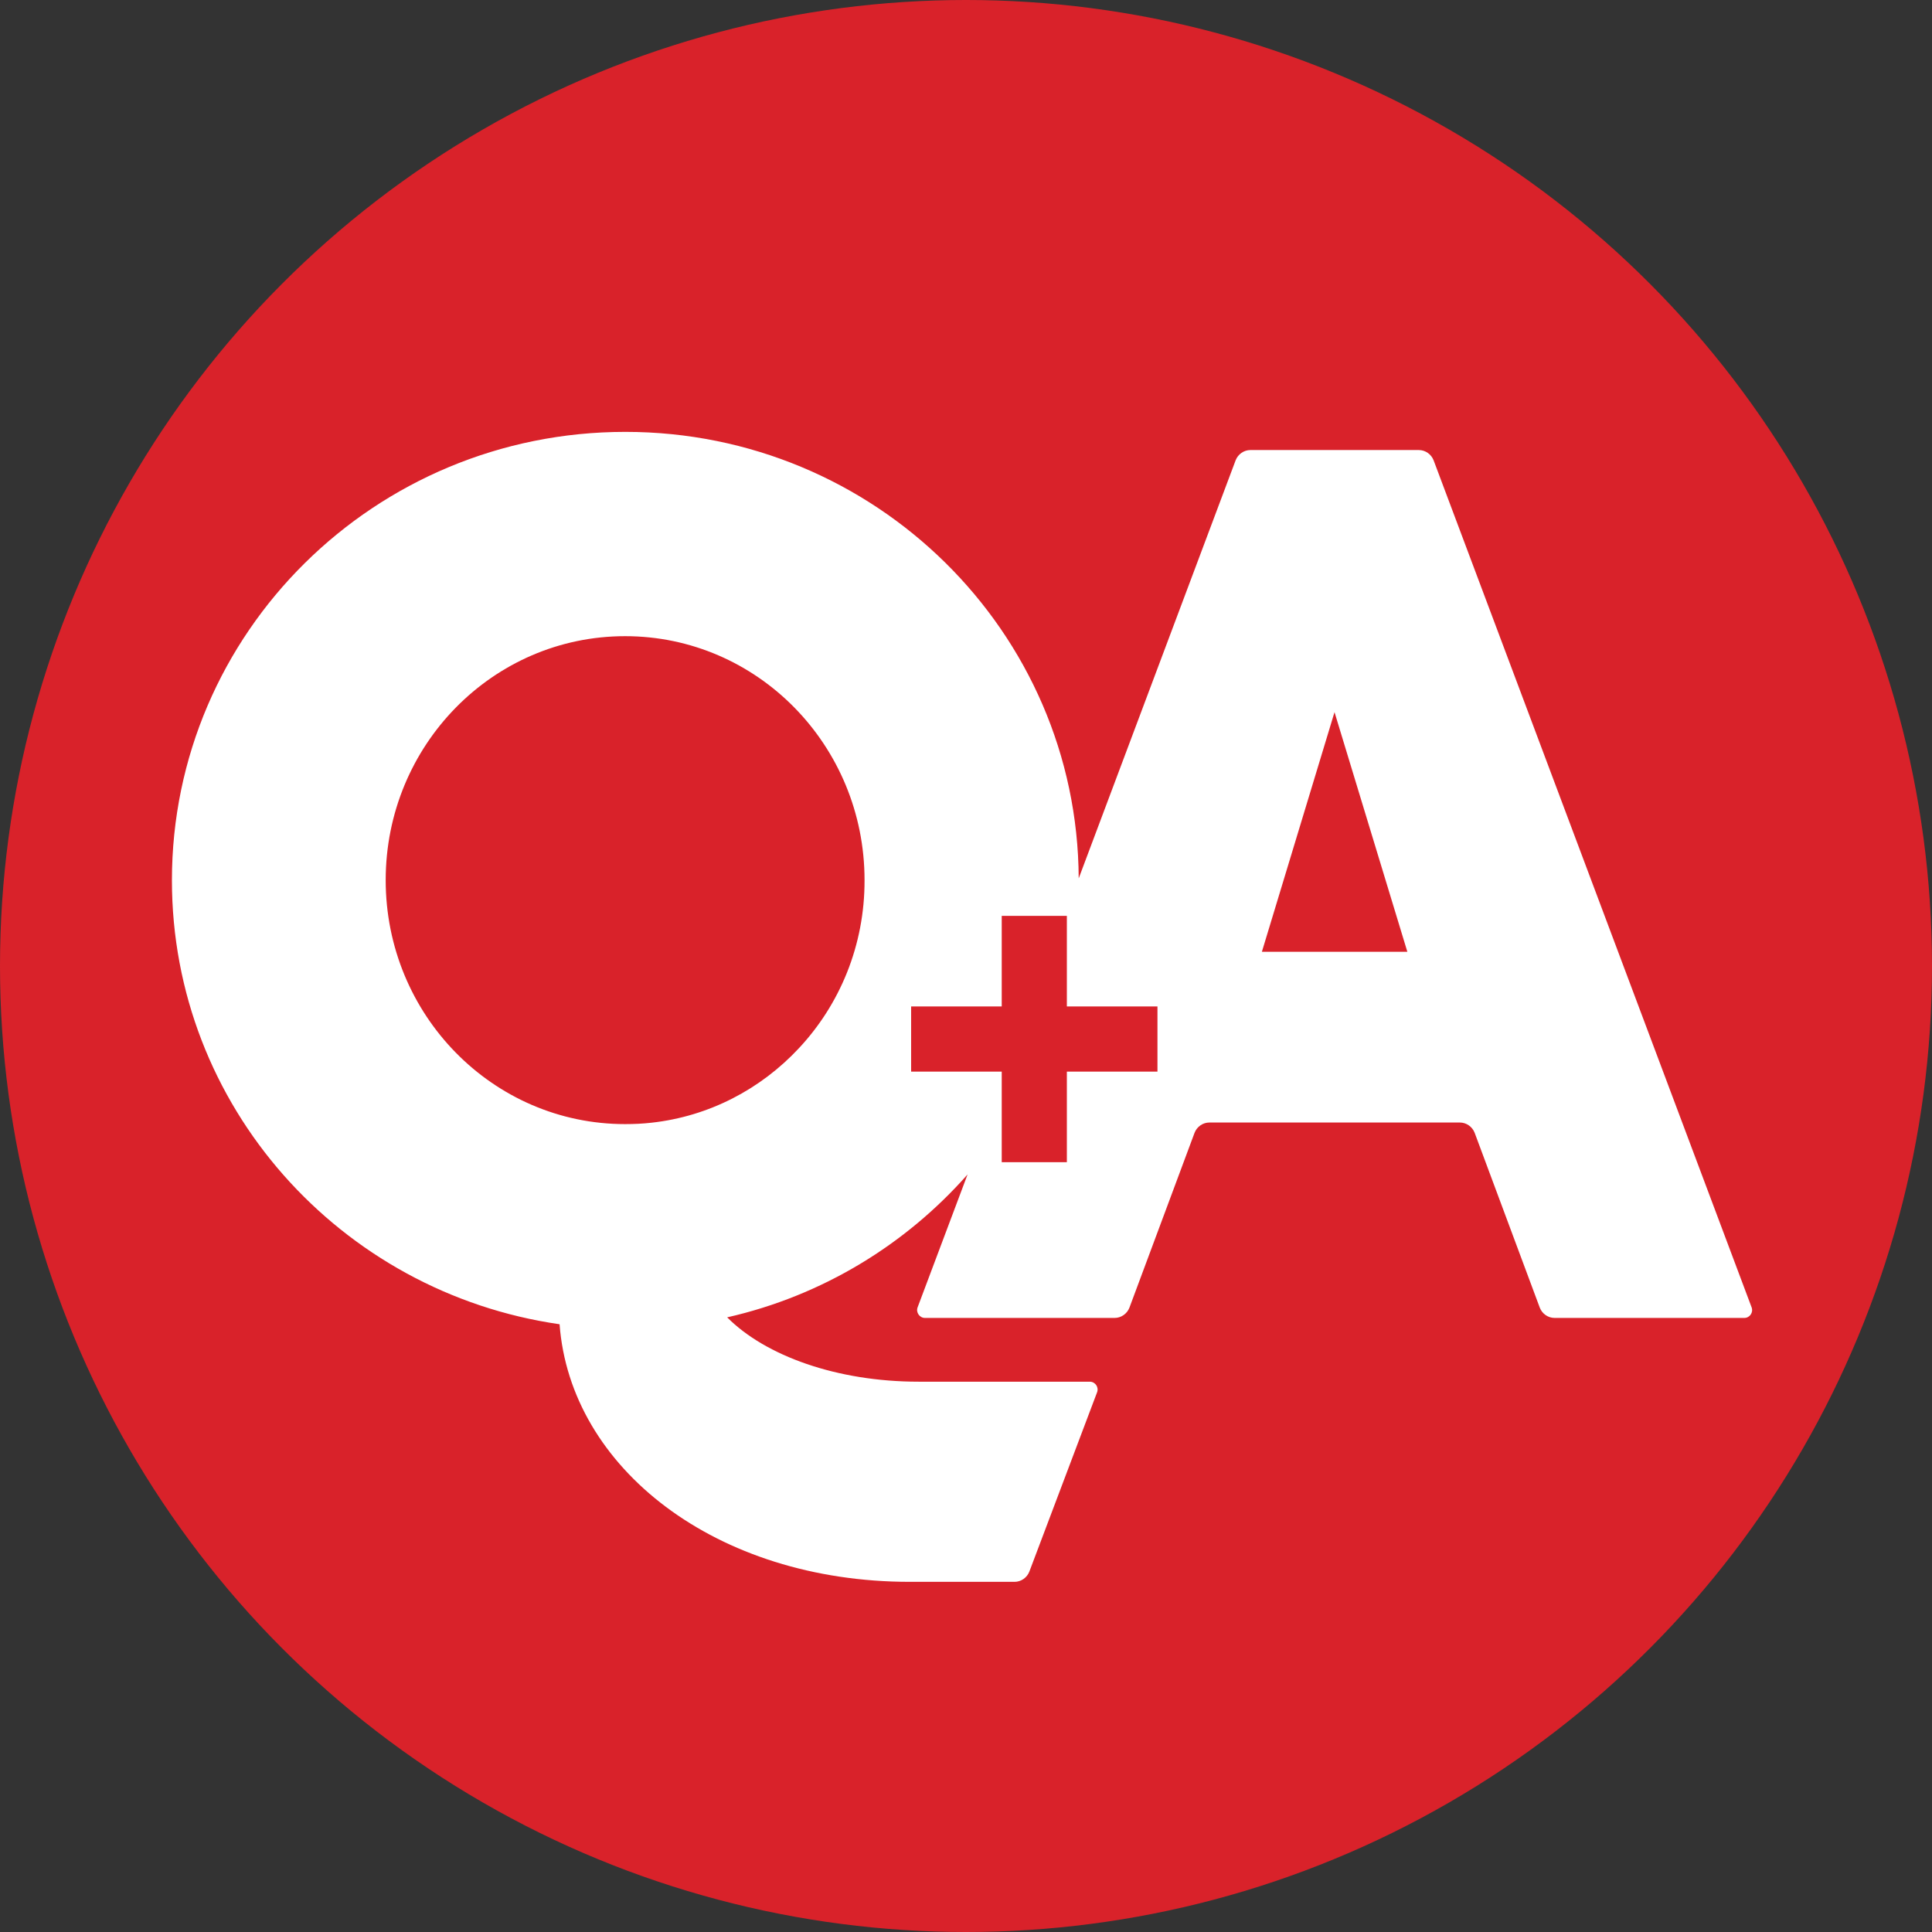
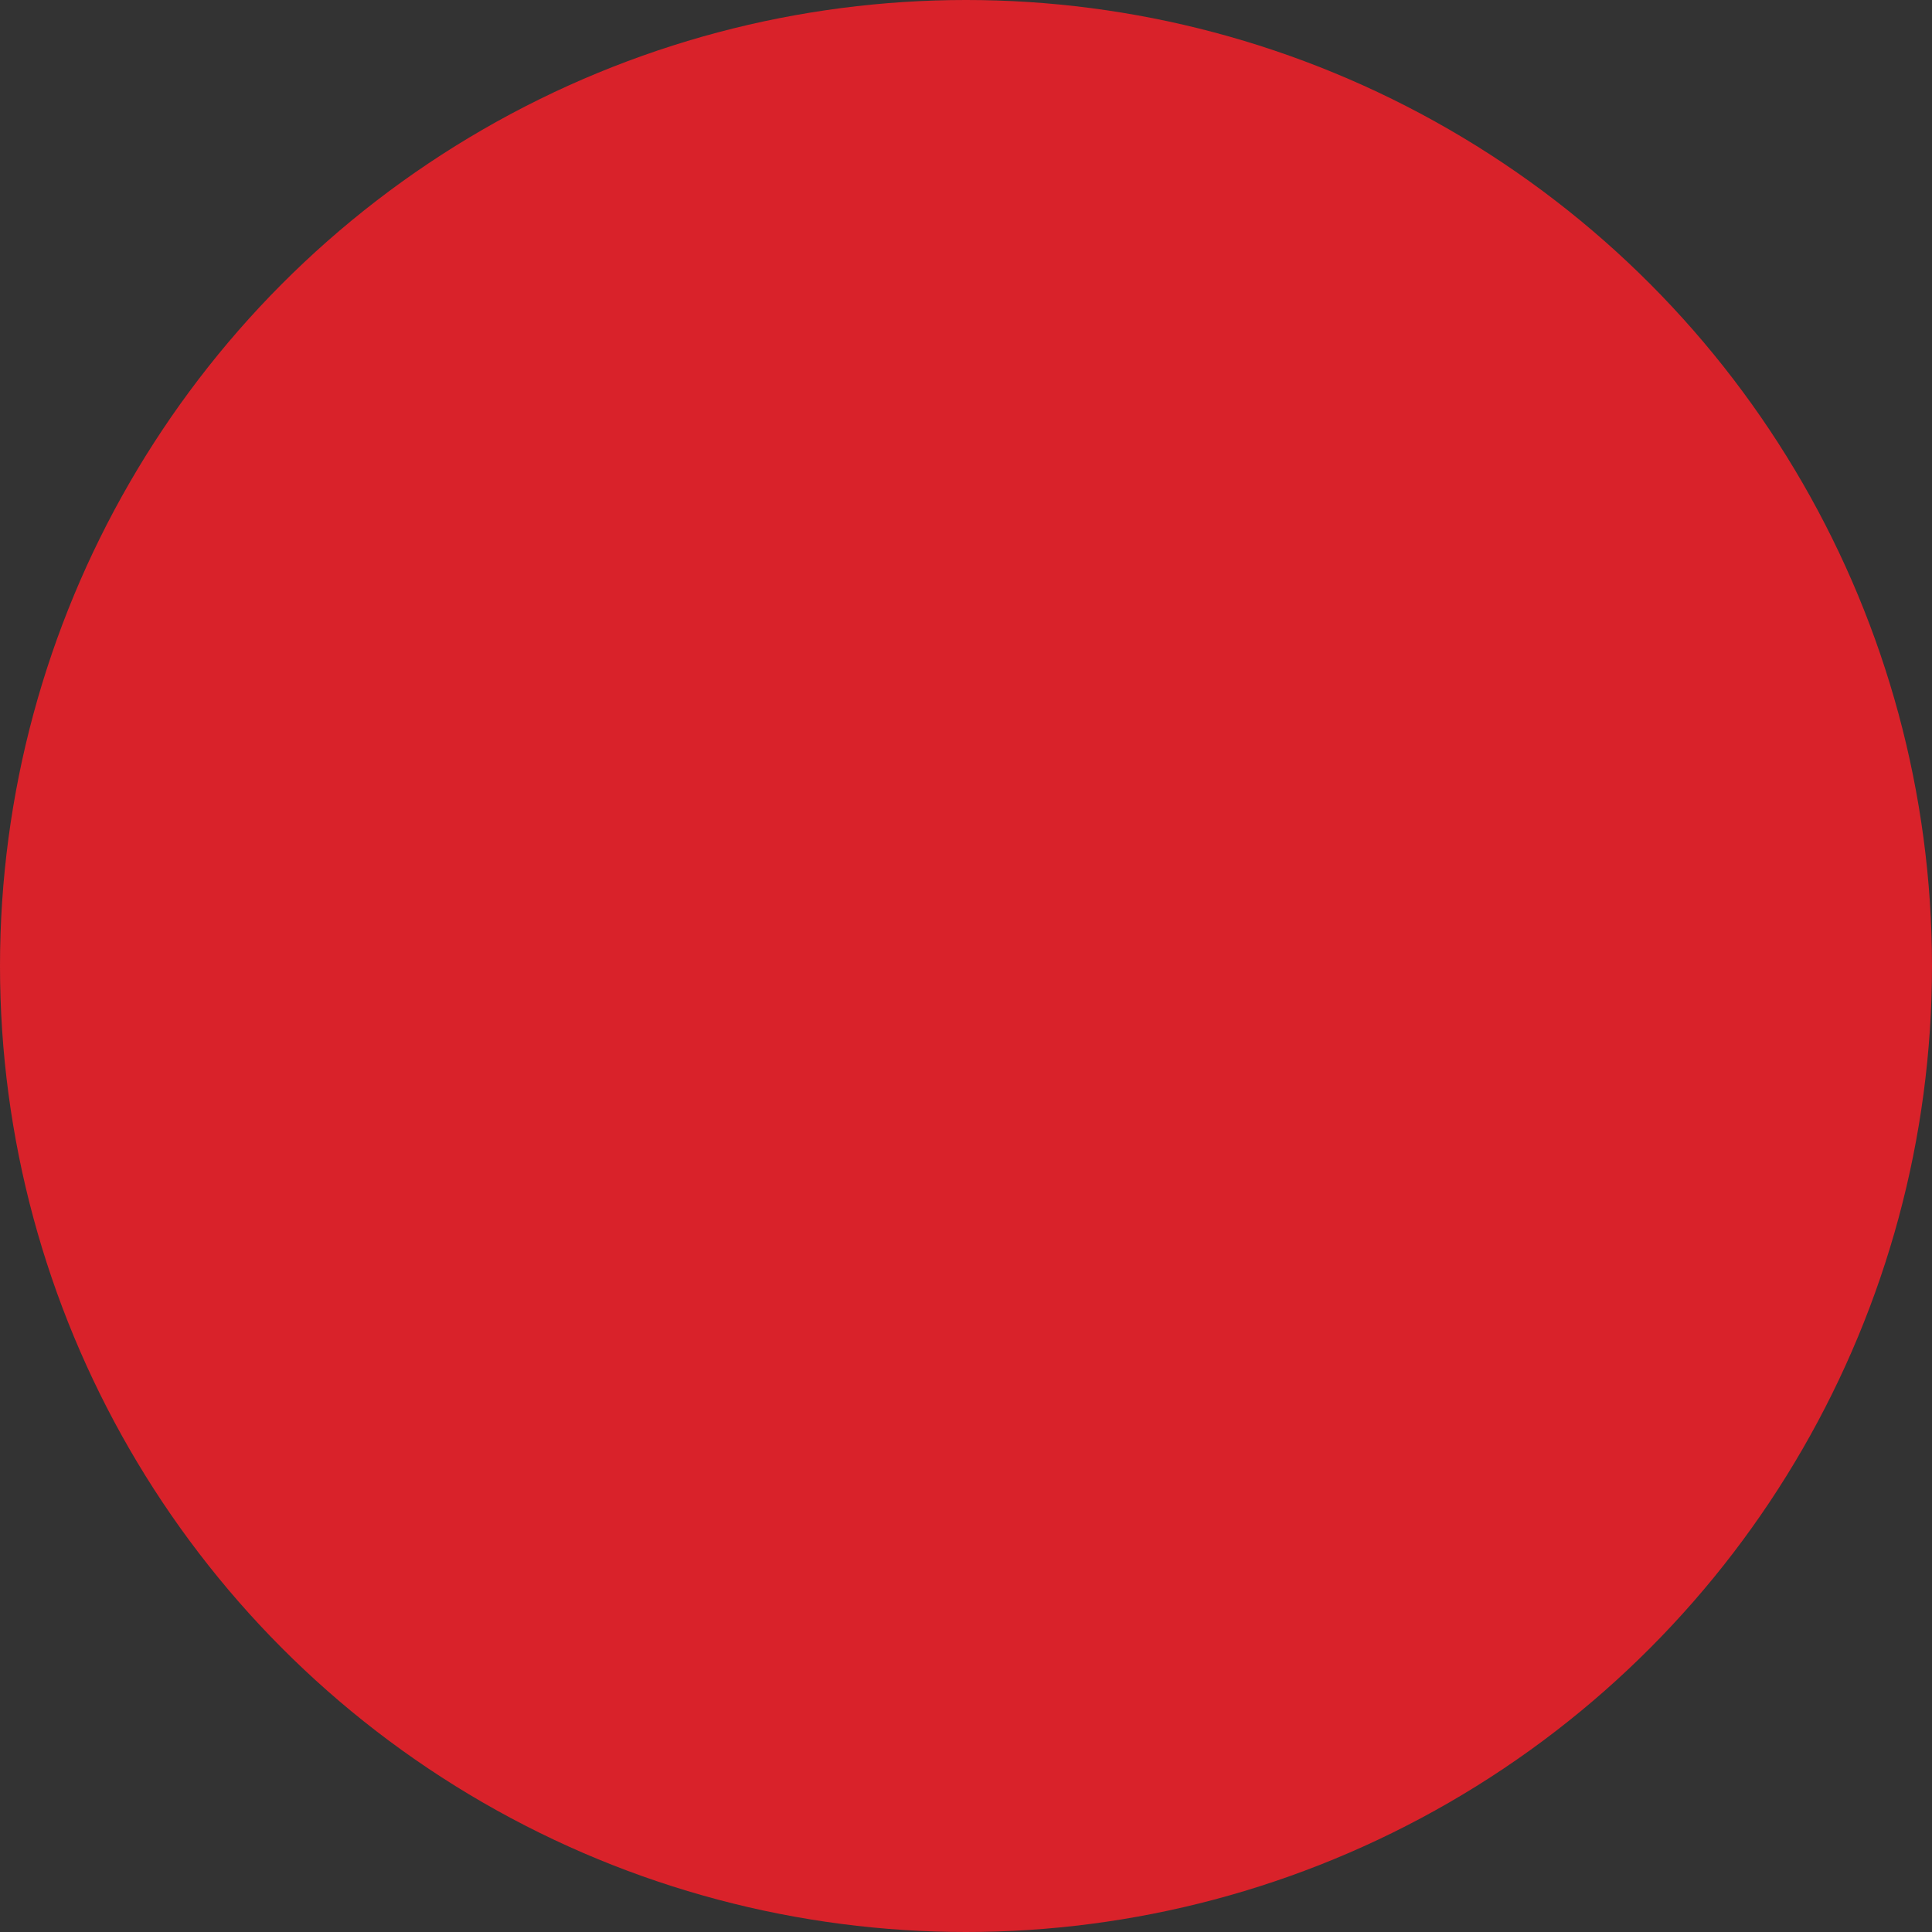
<svg xmlns="http://www.w3.org/2000/svg" version="1.1" id="Layer_1" x="0px" y="0px" viewBox="0 0 978.8 978.8" style="enable-background:new 0 0 978.8 978.8;" xml:space="preserve">
  <rect x="0" y="0" width="978.8" height="978.8" fill="#333333" stroke="none" />
  <style type="text/css">
	.st0{fill:#D9222A;}
	.st1{fill:#FFFFFF;}
</style>
  <g>
    <circle class="st0" cx="489.4" cy="489.4" r="489.4" />
-     <path class="st1" d="M718.8,228h-85.3c-3.3,0-6.3,2.1-7.5,5.2l-79.5,211.8C545.9,320,443.3,218.8,316.8,218.8   C189.9,218.8,87.1,320.5,87.1,446c0,114.3,85.3,208.9,196.4,224.9c5.4,72.8,79.2,130.5,177.5,130.5h53c3.3,0,6.3-2.1,7.5-5.2   l34.3-90.8c1-2.6-0.9-5.4-3.7-5.4h-86.7c-41.4,0-77.6-13.1-97-32.6c48.1-10.9,90.4-36.8,121.8-72.4l-25.3,67.3   c-1,2.6,1,5.4,3.7,5.4h96.1c3.3,0,6.3-2.1,7.5-5.2l33-88.6c1.2-3.1,4.2-5.2,7.5-5.2h126.9c3.3,0,6.3,2.1,7.5,5.2l33,88.6   c1.2,3.1,4.2,5.2,7.5,5.2h96.1c2.8,0,4.7-2.8,3.7-5.4L726.3,233.2C725.1,230.1,722.1,228,718.8,228z M404.7,531.1   c-19.2,20.6-45.4,34.5-74.7,37.7c-4.4,0.5-8.8,0.7-13.3,0.7c-67,0-121.3-55.3-121.3-123.6c0-68.3,54.3-123.6,121.3-123.6   c67,0,121.3,55.3,121.3,123.6C438.1,479,425.4,509,404.7,531.1z M586.4,542.9h-45.9v45.9h-33v-45.9h-45.9v-33h45.9V464h33v45.9   h45.9V542.9z M639.3,482.2l36.8-121.4L713,482.2H639.3z" />
  </g>
</svg>